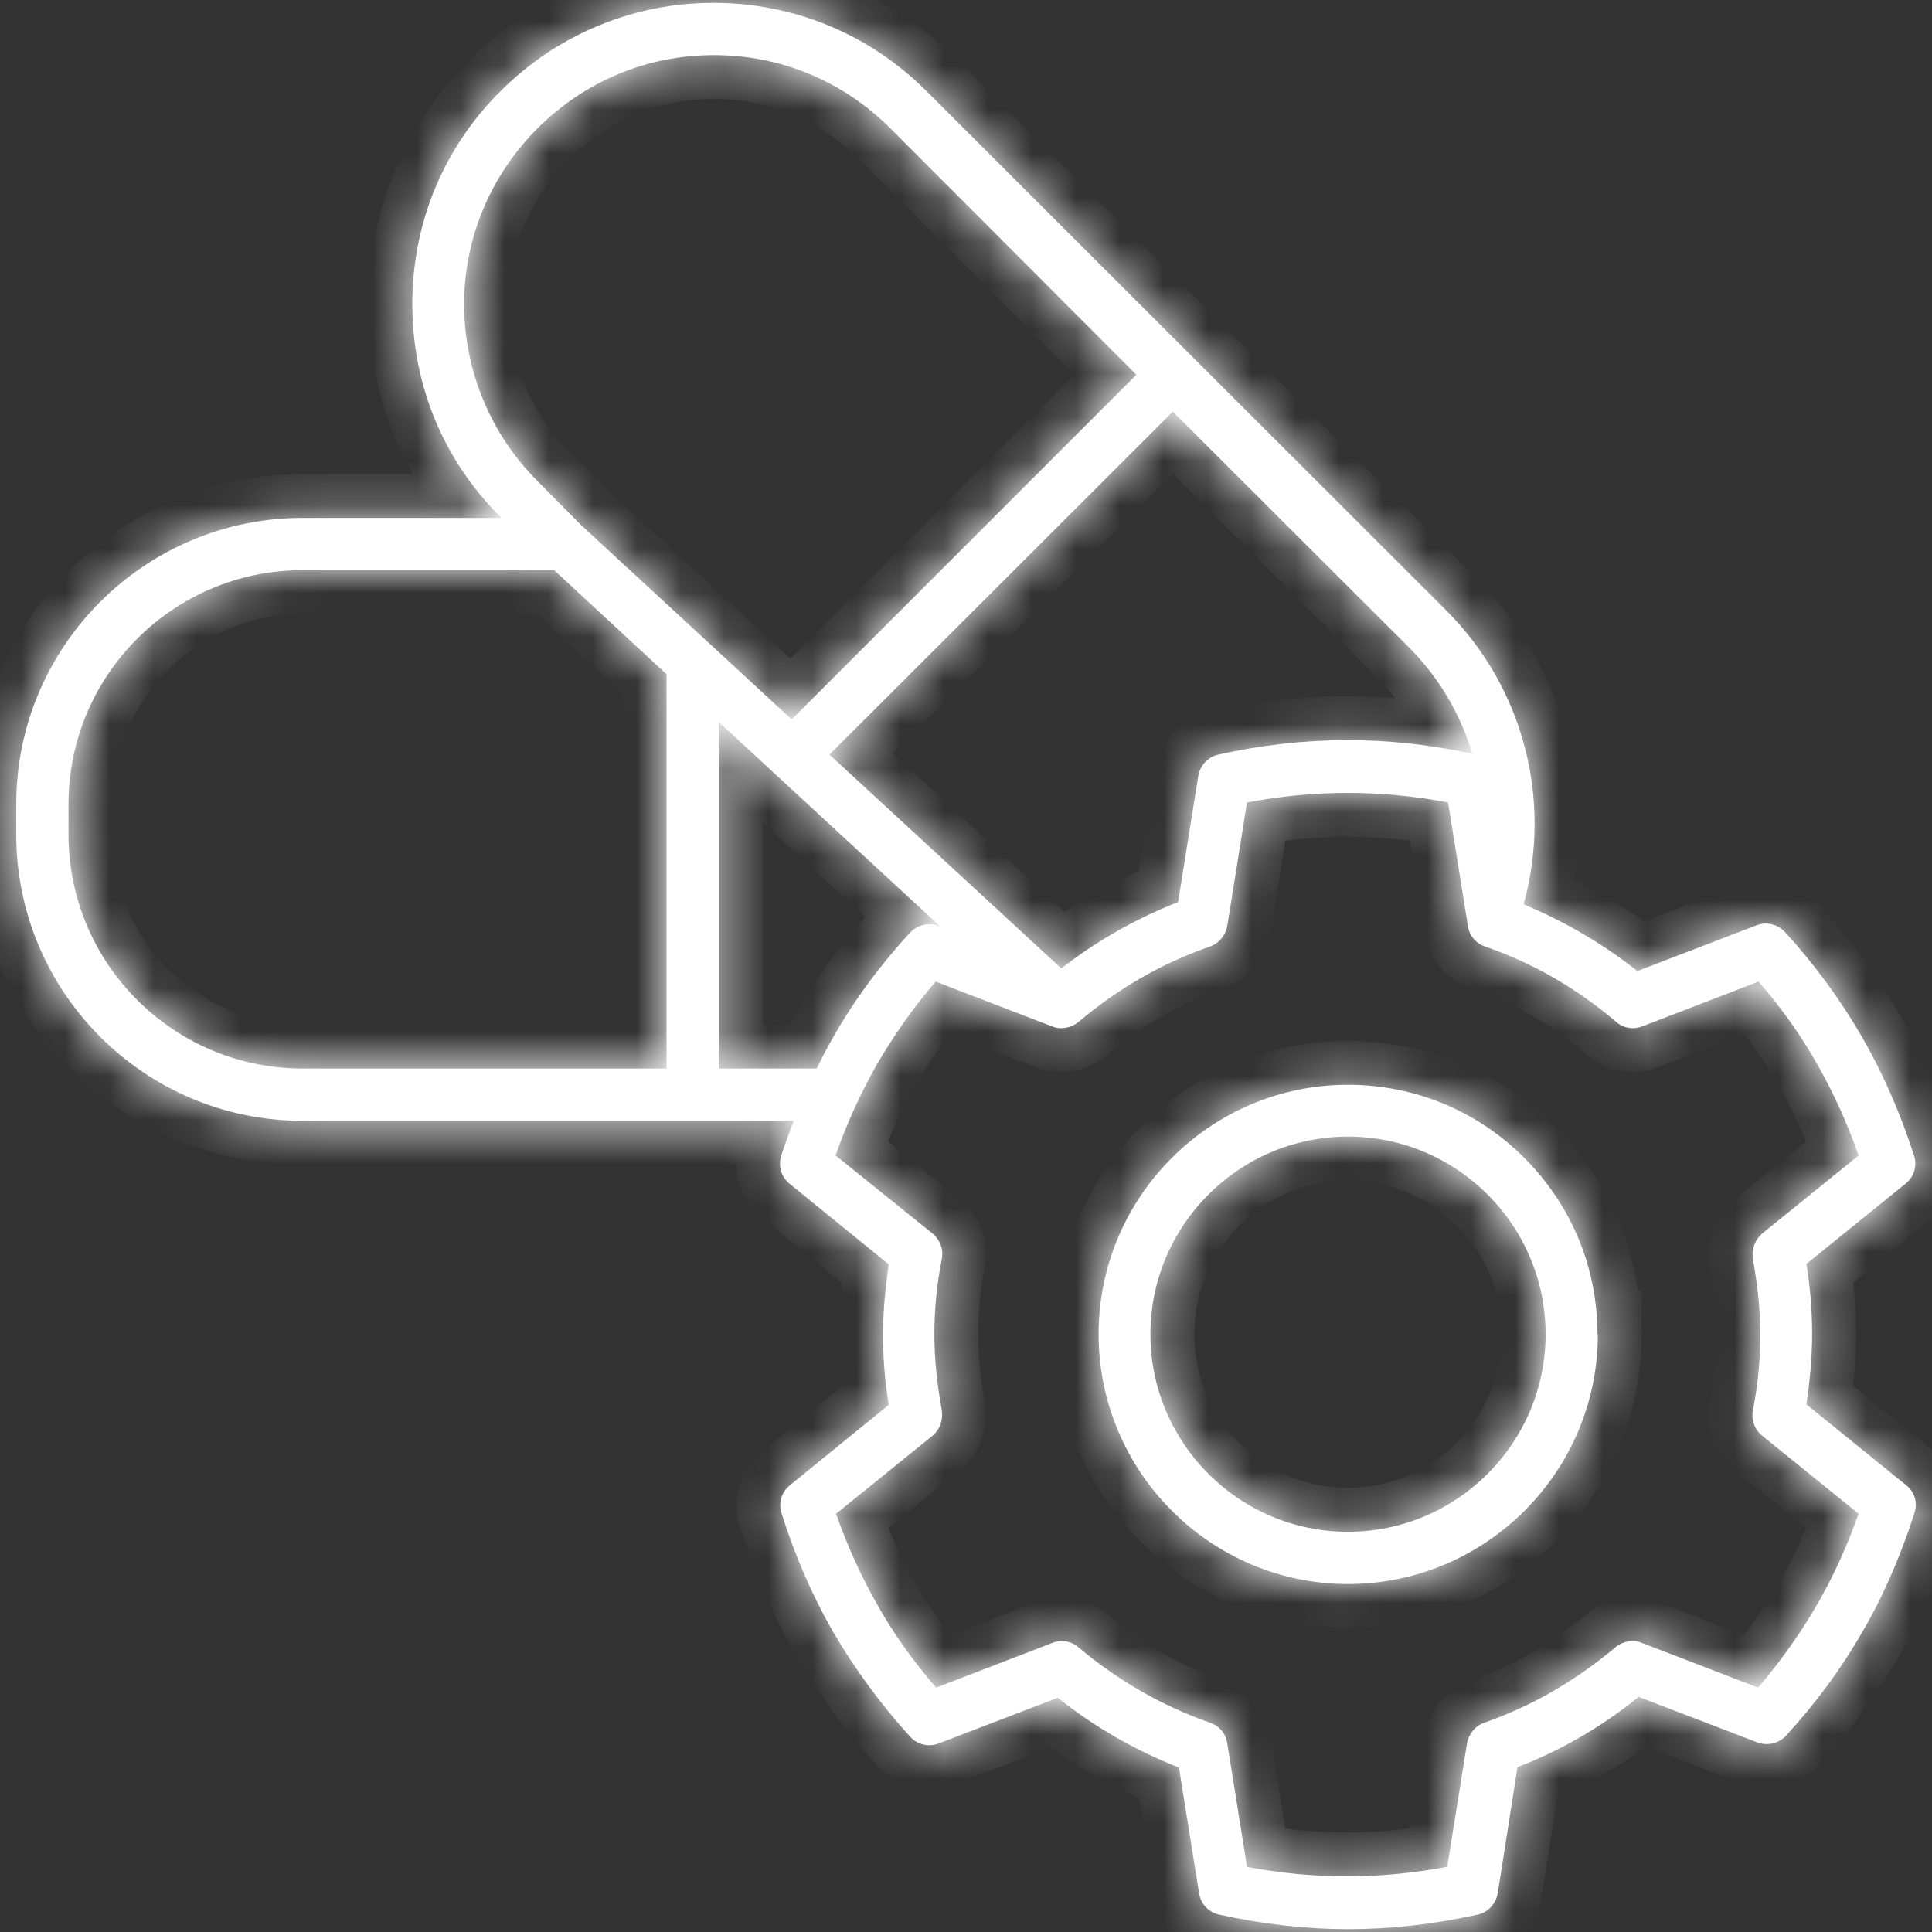
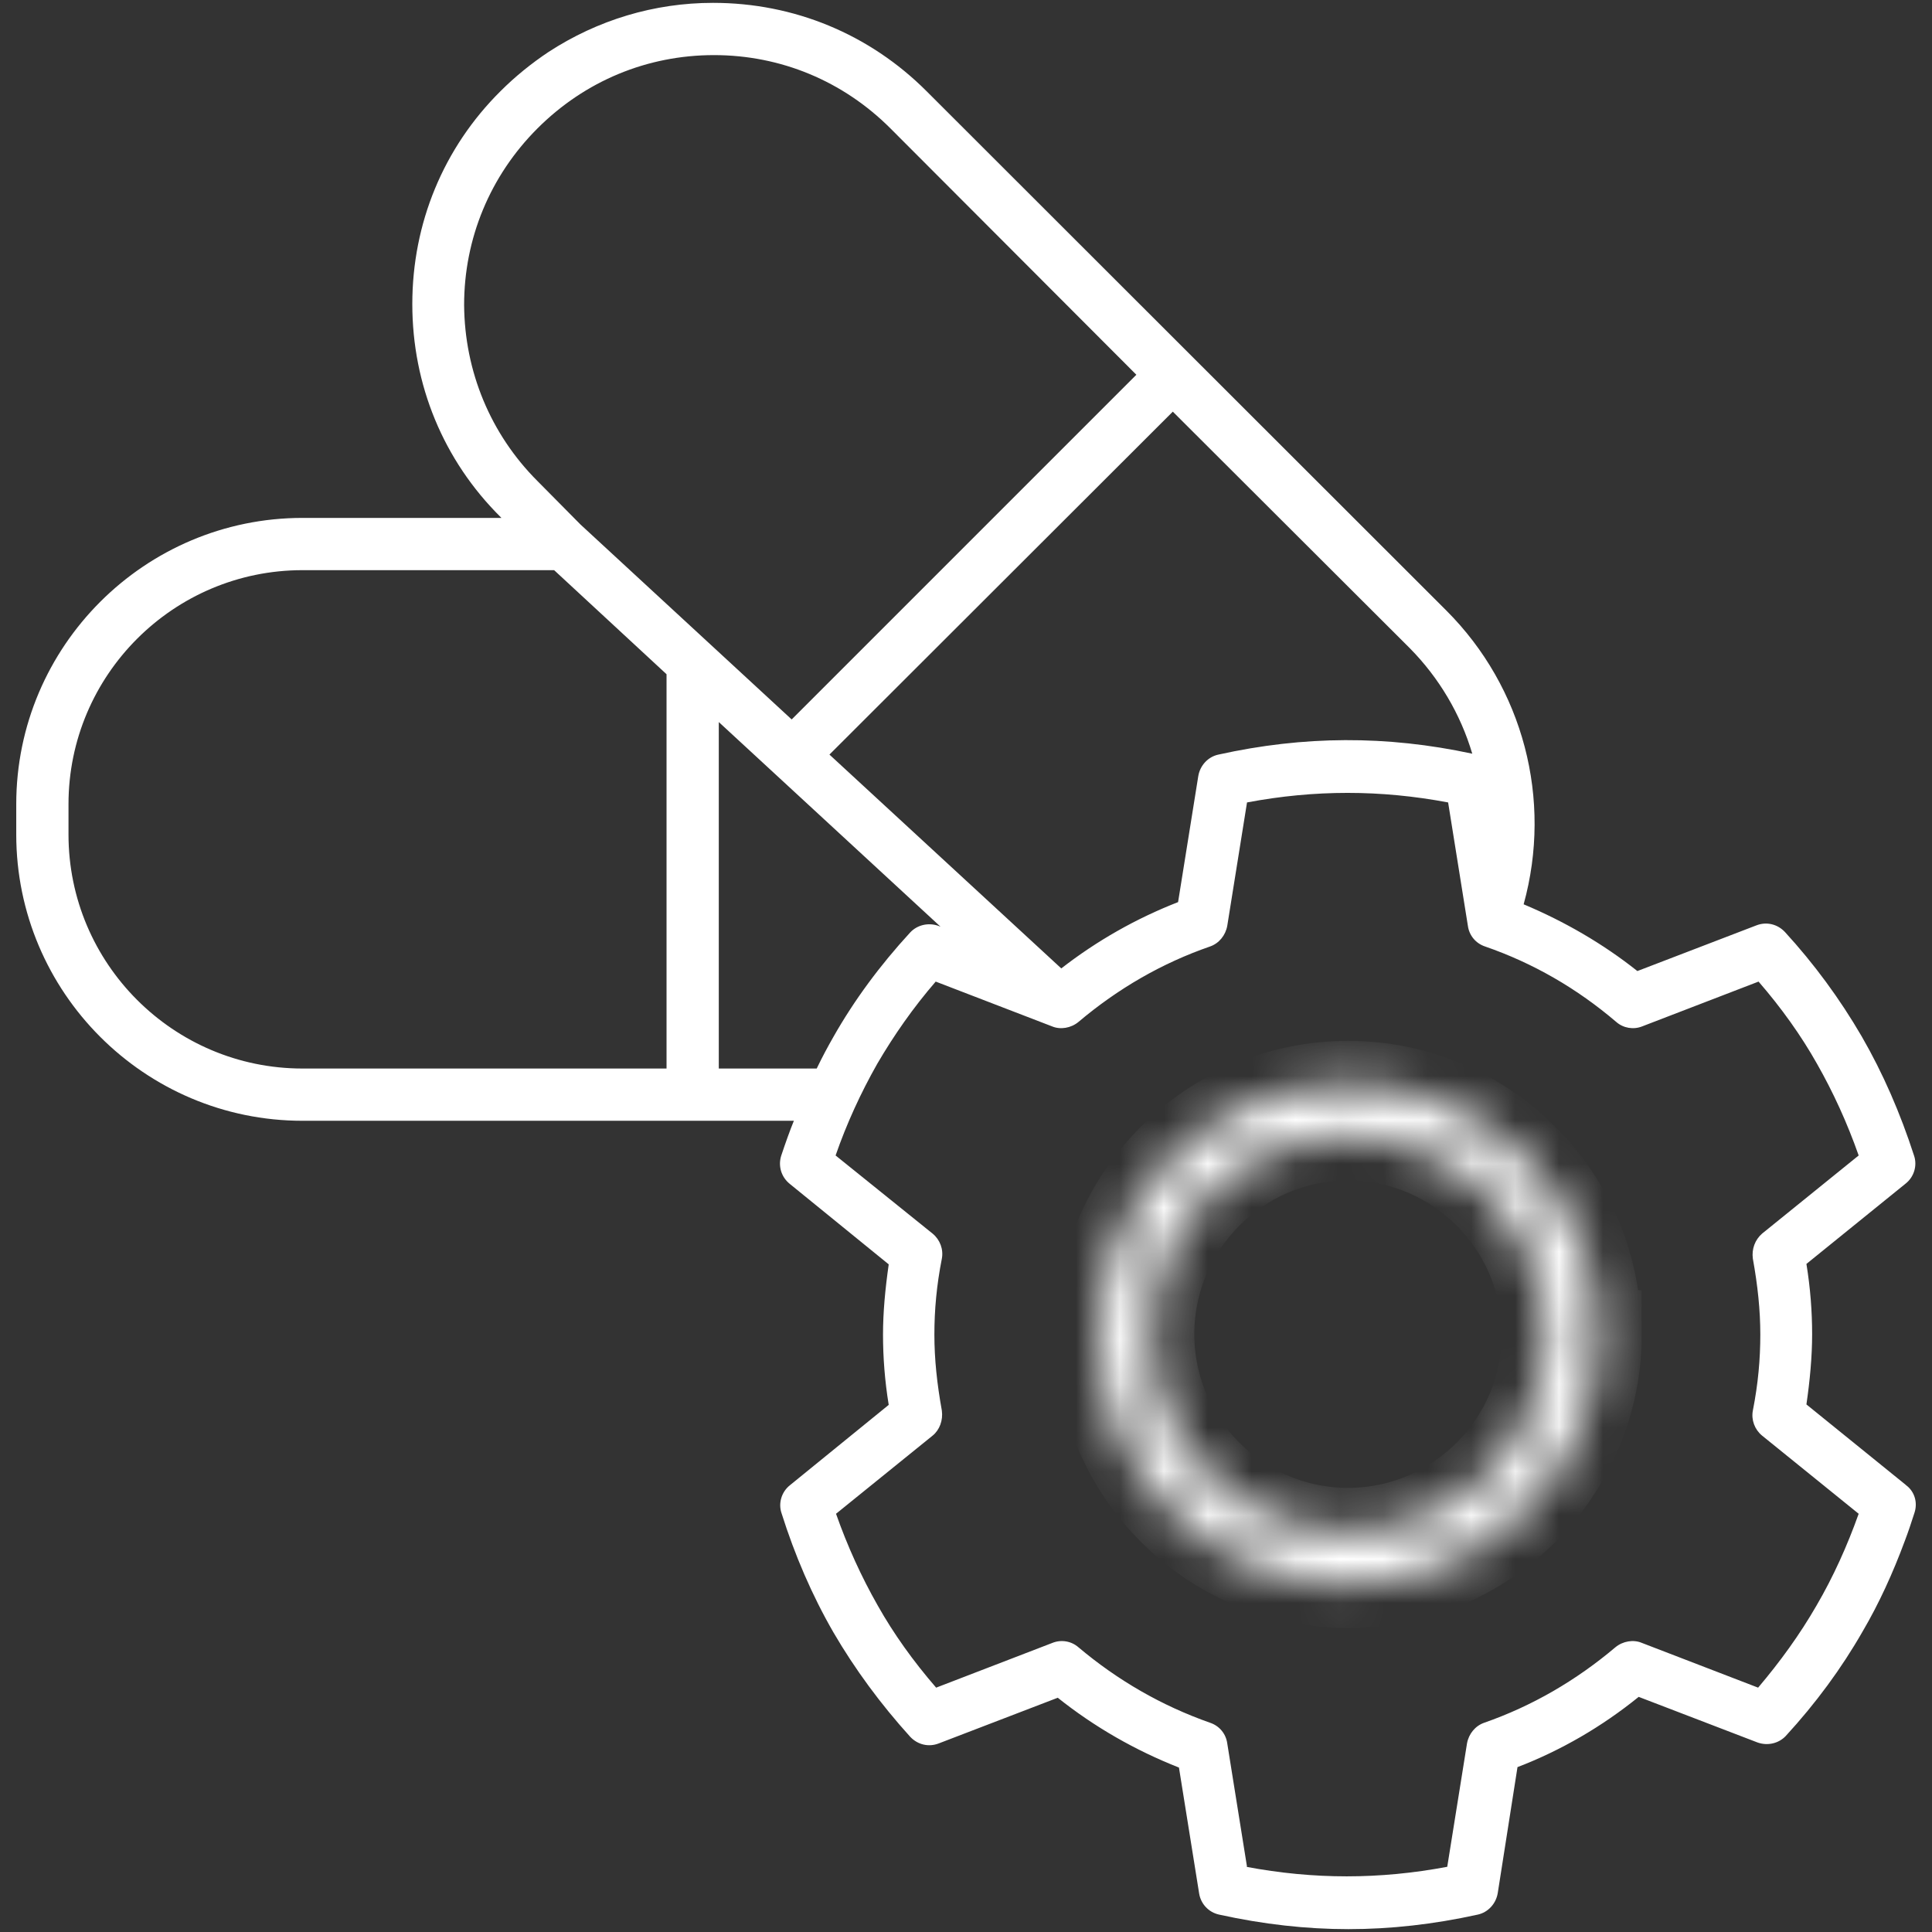
<svg xmlns="http://www.w3.org/2000/svg" width="44" height="44" viewBox="0 0 44 44" fill="none">
  <rect x="0" y="0" width="44" height="44" fill="#333333" stroke="none" />
  <g id="Vector">
    <mask id="path-1-inside-1_3980_6627" fill="white">
-       <path d="M43.4 33.815L41.14 31.985C41.22 31.435 41.27 30.895 41.27 30.385C41.27 29.875 41.23 29.335 41.14 28.785L43.4 26.955C43.59 26.805 43.67 26.545 43.59 26.315C43.28 25.355 42.88 24.435 42.4 23.605C41.9 22.745 41.31 21.945 40.65 21.225C40.48 21.045 40.23 20.985 40 21.075L37.29 22.115C36.51 21.495 35.63 20.985 34.7 20.595C35.36 18.205 34.69 15.655 32.94 13.905L21.1 2.075C19.8 0.775 18.08 0.065 16.24 0.065C14.9 0.065 13.61 0.455 12.49 1.185C12.1 1.445 11.73 1.745 11.4 2.075C10.1 3.365 9.39 5.085 9.39 6.925C9.39 8.765 10.1 10.485 11.4 11.775L11.42 11.795H6.89C3.3 11.795 0.37 14.715 0.37 18.315V19.005C0.37 22.595 3.29 25.525 6.89 25.525H18.08C17.99 25.745 17.89 26.025 17.79 26.325C17.72 26.555 17.79 26.805 17.99 26.965L20.24 28.795C20.16 29.355 20.11 29.885 20.11 30.395C20.11 30.905 20.15 31.445 20.24 31.995L17.99 33.825C17.8 33.975 17.72 34.235 17.8 34.465C18.1 35.415 18.49 36.325 18.98 37.175C19.47 38.015 20.06 38.815 20.73 39.555C20.9 39.735 21.15 39.795 21.38 39.705L24.09 38.665C24.93 39.335 25.86 39.865 26.85 40.255L27.31 43.125C27.35 43.365 27.53 43.555 27.77 43.605C28.77 43.825 29.75 43.935 30.71 43.935C31.67 43.935 32.65 43.825 33.65 43.605C33.89 43.555 34.07 43.355 34.11 43.115L34.56 40.245C35.55 39.865 36.48 39.325 37.32 38.645L40.03 39.685C40.26 39.765 40.51 39.705 40.67 39.535C41.35 38.795 41.94 37.995 42.42 37.155C42.79 36.525 43.11 35.825 43.38 35.095C43.46 34.885 43.53 34.675 43.6 34.455C43.68 34.215 43.6 33.965 43.41 33.825L43.4 33.815ZM15.18 15.345V24.335H6.89C3.95 24.335 1.56 21.945 1.56 19.005V18.315C1.56 15.375 3.95 12.985 6.89 12.985H12.62L15.18 15.355V15.345ZM25.88 8.535L18.03 16.385L13.22 11.945L12.24 10.955C11.17 9.885 10.58 8.455 10.57 6.945C10.57 5.435 11.16 4.005 12.24 2.925C13.32 1.845 14.74 1.255 16.26 1.255C17.78 1.255 19.2 1.845 20.28 2.925L25.89 8.545L25.88 8.535ZM28.4 42.515L27.95 39.705C27.92 39.485 27.77 39.305 27.56 39.235C26.45 38.845 25.45 38.265 24.56 37.515C24.4 37.375 24.17 37.335 23.97 37.415L21.32 38.435C20.8 37.835 20.35 37.205 19.99 36.565C19.62 35.915 19.3 35.215 19.04 34.475L21.24 32.695C21.4 32.565 21.48 32.345 21.45 32.125C21.34 31.515 21.28 30.955 21.28 30.395C21.28 29.835 21.33 29.275 21.45 28.665C21.49 28.455 21.41 28.235 21.24 28.095L19.03 26.315C19.28 25.595 19.6 24.895 19.98 24.225C20.36 23.575 20.8 22.945 21.31 22.355L23.96 23.375C24.15 23.455 24.39 23.415 24.56 23.275C25.46 22.515 26.46 21.935 27.56 21.555C27.76 21.485 27.91 21.305 27.95 21.085L28.4 18.275C29.94 17.985 31.44 17.985 32.98 18.275L33.43 21.085C33.46 21.305 33.61 21.485 33.82 21.555C34.92 21.935 35.92 22.515 36.81 23.275C36.97 23.415 37.2 23.455 37.4 23.375L40.05 22.355C40.57 22.955 41.02 23.585 41.38 24.225C41.75 24.875 42.07 25.575 42.33 26.315L40.13 28.095C39.97 28.235 39.89 28.445 39.92 28.665C40.03 29.275 40.09 29.835 40.09 30.395C40.09 30.955 40.04 31.515 39.92 32.125C39.88 32.335 39.96 32.555 40.13 32.695L42.33 34.475C42.07 35.205 41.75 35.915 41.37 36.565C40.99 37.225 40.54 37.845 40.04 38.435L37.39 37.415C37.2 37.335 36.96 37.375 36.79 37.515C35.89 38.275 34.89 38.855 33.8 39.235C33.6 39.305 33.45 39.485 33.41 39.705L32.96 42.515C31.42 42.805 29.92 42.805 28.38 42.515H28.4ZM27.75 17.185C27.51 17.235 27.33 17.435 27.29 17.675L26.83 20.545C25.88 20.915 24.98 21.425 24.17 22.055L18.89 17.185L26.71 9.375L32.11 14.765C32.77 15.435 33.26 16.255 33.53 17.165C31.58 16.745 29.69 16.755 27.75 17.185ZM16.36 16.435L21.42 21.105L21.37 21.085C21.14 21.005 20.89 21.065 20.73 21.235C20.04 21.985 19.45 22.785 18.98 23.615C18.86 23.825 18.73 24.065 18.6 24.335H16.37V16.435H16.36Z" />
      <path d="M36.38 30.385C36.38 28.865 35.79 27.445 34.71 26.365C33.64 25.295 32.21 24.705 30.7 24.705C27.57 24.705 25.02 27.255 25.02 30.385C25.02 33.515 27.57 36.075 30.7 36.075C33.83 36.075 36.39 33.525 36.39 30.385H36.38ZM35.2 30.385C35.2 32.865 33.18 34.885 30.7 34.885C28.22 34.885 26.2 32.865 26.2 30.385C26.2 27.905 28.22 25.885 30.7 25.885C33.18 25.885 35.2 27.905 35.2 30.385Z" />
    </mask>
    <path d="M43.4 33.815L41.14 31.985C41.22 31.435 41.27 30.895 41.27 30.385C41.27 29.875 41.23 29.335 41.14 28.785L43.4 26.955C43.59 26.805 43.67 26.545 43.59 26.315C43.28 25.355 42.88 24.435 42.4 23.605C41.9 22.745 41.31 21.945 40.65 21.225C40.48 21.045 40.23 20.985 40 21.075L37.29 22.115C36.51 21.495 35.63 20.985 34.7 20.595C35.36 18.205 34.69 15.655 32.94 13.905L21.1 2.075C19.8 0.775 18.08 0.065 16.24 0.065C14.9 0.065 13.61 0.455 12.49 1.185C12.1 1.445 11.73 1.745 11.4 2.075C10.1 3.365 9.39 5.085 9.39 6.925C9.39 8.765 10.1 10.485 11.4 11.775L11.42 11.795H6.89C3.3 11.795 0.37 14.715 0.37 18.315V19.005C0.37 22.595 3.29 25.525 6.89 25.525H18.08C17.99 25.745 17.89 26.025 17.79 26.325C17.72 26.555 17.79 26.805 17.99 26.965L20.24 28.795C20.16 29.355 20.11 29.885 20.11 30.395C20.11 30.905 20.15 31.445 20.24 31.995L17.99 33.825C17.8 33.975 17.72 34.235 17.8 34.465C18.1 35.415 18.49 36.325 18.98 37.175C19.47 38.015 20.06 38.815 20.73 39.555C20.9 39.735 21.15 39.795 21.38 39.705L24.09 38.665C24.93 39.335 25.86 39.865 26.85 40.255L27.31 43.125C27.35 43.365 27.53 43.555 27.77 43.605C28.77 43.825 29.75 43.935 30.71 43.935C31.67 43.935 32.65 43.825 33.65 43.605C33.89 43.555 34.07 43.355 34.11 43.115L34.56 40.245C35.55 39.865 36.48 39.325 37.32 38.645L40.03 39.685C40.26 39.765 40.51 39.705 40.67 39.535C41.35 38.795 41.94 37.995 42.42 37.155C42.79 36.525 43.11 35.825 43.38 35.095C43.46 34.885 43.53 34.675 43.6 34.455C43.68 34.215 43.6 33.965 43.41 33.825L43.4 33.815ZM15.18 15.345V24.335H6.89C3.95 24.335 1.56 21.945 1.56 19.005V18.315C1.56 15.375 3.95 12.985 6.89 12.985H12.62L15.18 15.355V15.345ZM25.88 8.535L18.03 16.385L13.22 11.945L12.24 10.955C11.17 9.885 10.58 8.455 10.57 6.945C10.57 5.435 11.16 4.005 12.24 2.925C13.32 1.845 14.74 1.255 16.26 1.255C17.78 1.255 19.2 1.845 20.28 2.925L25.89 8.545L25.88 8.535ZM28.4 42.515L27.95 39.705C27.92 39.485 27.77 39.305 27.56 39.235C26.45 38.845 25.45 38.265 24.56 37.515C24.4 37.375 24.17 37.335 23.97 37.415L21.32 38.435C20.8 37.835 20.35 37.205 19.99 36.565C19.62 35.915 19.3 35.215 19.04 34.475L21.24 32.695C21.4 32.565 21.48 32.345 21.45 32.125C21.34 31.515 21.28 30.955 21.28 30.395C21.28 29.835 21.33 29.275 21.45 28.665C21.49 28.455 21.41 28.235 21.24 28.095L19.03 26.315C19.28 25.595 19.6 24.895 19.98 24.225C20.36 23.575 20.8 22.945 21.31 22.355L23.96 23.375C24.15 23.455 24.39 23.415 24.56 23.275C25.46 22.515 26.46 21.935 27.56 21.555C27.76 21.485 27.91 21.305 27.95 21.085L28.4 18.275C29.94 17.985 31.44 17.985 32.98 18.275L33.43 21.085C33.46 21.305 33.61 21.485 33.82 21.555C34.92 21.935 35.92 22.515 36.81 23.275C36.97 23.415 37.2 23.455 37.4 23.375L40.05 22.355C40.57 22.955 41.02 23.585 41.38 24.225C41.75 24.875 42.07 25.575 42.33 26.315L40.13 28.095C39.97 28.235 39.89 28.445 39.92 28.665C40.03 29.275 40.09 29.835 40.09 30.395C40.09 30.955 40.04 31.515 39.92 32.125C39.88 32.335 39.96 32.555 40.13 32.695L42.33 34.475C42.07 35.205 41.75 35.915 41.37 36.565C40.99 37.225 40.54 37.845 40.04 38.435L37.39 37.415C37.2 37.335 36.96 37.375 36.79 37.515C35.89 38.275 34.89 38.855 33.8 39.235C33.6 39.305 33.45 39.485 33.41 39.705L32.96 42.515C31.42 42.805 29.92 42.805 28.38 42.515H28.4ZM27.75 17.185C27.51 17.235 27.33 17.435 27.29 17.675L26.83 20.545C25.88 20.915 24.98 21.425 24.17 22.055L18.89 17.185L26.71 9.375L32.11 14.765C32.77 15.435 33.26 16.255 33.53 17.165C31.58 16.745 29.69 16.755 27.75 17.185ZM16.36 16.435L21.42 21.105L21.37 21.085C21.14 21.005 20.89 21.065 20.73 21.235C20.04 21.985 19.45 22.785 18.98 23.615C18.86 23.825 18.73 24.065 18.6 24.335H16.37V16.435H16.36Z" fill="white" />
-     <path d="M36.38 30.385C36.38 28.865 35.79 27.445 34.71 26.365C33.64 25.295 32.21 24.705 30.7 24.705C27.57 24.705 25.02 27.255 25.02 30.385C25.02 33.515 27.57 36.075 30.7 36.075C33.83 36.075 36.39 33.525 36.39 30.385H36.38ZM35.2 30.385C35.2 32.865 33.18 34.885 30.7 34.885C28.22 34.885 26.2 32.865 26.2 30.385C26.2 27.905 28.22 25.885 30.7 25.885C33.18 25.885 35.2 27.905 35.2 30.385Z" fill="white" />
-     <path d="M43.4 33.815L41.14 31.985C41.22 31.435 41.27 30.895 41.27 30.385C41.27 29.875 41.23 29.335 41.14 28.785L43.4 26.955C43.59 26.805 43.67 26.545 43.59 26.315C43.28 25.355 42.88 24.435 42.4 23.605C41.9 22.745 41.31 21.945 40.65 21.225C40.48 21.045 40.23 20.985 40 21.075L37.29 22.115C36.51 21.495 35.63 20.985 34.7 20.595C35.36 18.205 34.69 15.655 32.94 13.905L21.1 2.075C19.8 0.775 18.08 0.065 16.24 0.065C14.9 0.065 13.61 0.455 12.49 1.185C12.1 1.445 11.73 1.745 11.4 2.075C10.1 3.365 9.39 5.085 9.39 6.925C9.39 8.765 10.1 10.485 11.4 11.775L11.42 11.795H6.89C3.3 11.795 0.37 14.715 0.37 18.315V19.005C0.37 22.595 3.29 25.525 6.89 25.525H18.08C17.99 25.745 17.89 26.025 17.79 26.325C17.72 26.555 17.79 26.805 17.99 26.965L20.24 28.795C20.16 29.355 20.11 29.885 20.11 30.395C20.11 30.905 20.15 31.445 20.24 31.995L17.99 33.825C17.8 33.975 17.72 34.235 17.8 34.465C18.1 35.415 18.49 36.325 18.98 37.175C19.47 38.015 20.06 38.815 20.73 39.555C20.9 39.735 21.15 39.795 21.38 39.705L24.09 38.665C24.93 39.335 25.86 39.865 26.85 40.255L27.31 43.125C27.35 43.365 27.53 43.555 27.77 43.605C28.77 43.825 29.75 43.935 30.71 43.935C31.67 43.935 32.65 43.825 33.65 43.605C33.89 43.555 34.07 43.355 34.11 43.115L34.56 40.245C35.55 39.865 36.48 39.325 37.32 38.645L40.03 39.685C40.26 39.765 40.51 39.705 40.67 39.535C41.35 38.795 41.94 37.995 42.42 37.155C42.79 36.525 43.11 35.825 43.38 35.095C43.46 34.885 43.53 34.675 43.6 34.455C43.68 34.215 43.6 33.965 43.41 33.825L43.4 33.815ZM15.18 15.345V24.335H6.89C3.95 24.335 1.56 21.945 1.56 19.005V18.315C1.56 15.375 3.95 12.985 6.89 12.985H12.62L15.18 15.355V15.345ZM25.88 8.535L18.03 16.385L13.22 11.945L12.24 10.955C11.17 9.885 10.58 8.455 10.57 6.945C10.57 5.435 11.16 4.005 12.24 2.925C13.32 1.845 14.74 1.255 16.26 1.255C17.78 1.255 19.2 1.845 20.28 2.925L25.89 8.545L25.88 8.535ZM28.4 42.515L27.95 39.705C27.92 39.485 27.77 39.305 27.56 39.235C26.45 38.845 25.45 38.265 24.56 37.515C24.4 37.375 24.17 37.335 23.97 37.415L21.32 38.435C20.8 37.835 20.35 37.205 19.99 36.565C19.62 35.915 19.3 35.215 19.04 34.475L21.24 32.695C21.4 32.565 21.48 32.345 21.45 32.125C21.34 31.515 21.28 30.955 21.28 30.395C21.28 29.835 21.33 29.275 21.45 28.665C21.49 28.455 21.41 28.235 21.24 28.095L19.03 26.315C19.28 25.595 19.6 24.895 19.98 24.225C20.36 23.575 20.8 22.945 21.31 22.355L23.96 23.375C24.15 23.455 24.39 23.415 24.56 23.275C25.46 22.515 26.46 21.935 27.56 21.555C27.76 21.485 27.91 21.305 27.95 21.085L28.4 18.275C29.94 17.985 31.44 17.985 32.98 18.275L33.43 21.085C33.46 21.305 33.61 21.485 33.82 21.555C34.92 21.935 35.92 22.515 36.81 23.275C36.97 23.415 37.2 23.455 37.4 23.375L40.05 22.355C40.57 22.955 41.02 23.585 41.38 24.225C41.75 24.875 42.07 25.575 42.33 26.315L40.13 28.095C39.97 28.235 39.89 28.445 39.92 28.665C40.03 29.275 40.09 29.835 40.09 30.395C40.09 30.955 40.04 31.515 39.92 32.125C39.88 32.335 39.96 32.555 40.13 32.695L42.33 34.475C42.07 35.205 41.75 35.915 41.37 36.565C40.99 37.225 40.54 37.845 40.04 38.435L37.39 37.415C37.2 37.335 36.96 37.375 36.79 37.515C35.89 38.275 34.89 38.855 33.8 39.235C33.6 39.305 33.45 39.485 33.41 39.705L32.96 42.515C31.42 42.805 29.92 42.805 28.38 42.515H28.4ZM27.75 17.185C27.51 17.235 27.33 17.435 27.29 17.675L26.83 20.545C25.88 20.915 24.98 21.425 24.17 22.055L18.89 17.185L26.71 9.375L32.11 14.765C32.77 15.435 33.26 16.255 33.53 17.165C31.58 16.745 29.69 16.755 27.75 17.185ZM16.36 16.435L21.42 21.105L21.37 21.085C21.14 21.005 20.89 21.065 20.73 21.235C20.04 21.985 19.45 22.785 18.98 23.615C18.86 23.825 18.73 24.065 18.6 24.335H16.37V16.435H16.36Z" stroke="white" stroke-width="2" mask="url(#path-1-inside-1_3980_6627)" />
    <path d="M36.38 30.385C36.38 28.865 35.79 27.445 34.71 26.365C33.64 25.295 32.21 24.705 30.7 24.705C27.57 24.705 25.02 27.255 25.02 30.385C25.02 33.515 27.57 36.075 30.7 36.075C33.83 36.075 36.39 33.525 36.39 30.385H36.38ZM35.2 30.385C35.2 32.865 33.18 34.885 30.7 34.885C28.22 34.885 26.2 32.865 26.2 30.385C26.2 27.905 28.22 25.885 30.7 25.885C33.18 25.885 35.2 27.905 35.2 30.385Z" stroke="white" stroke-width="2" mask="url(#path-1-inside-1_3980_6627)" />
  </g>
</svg>